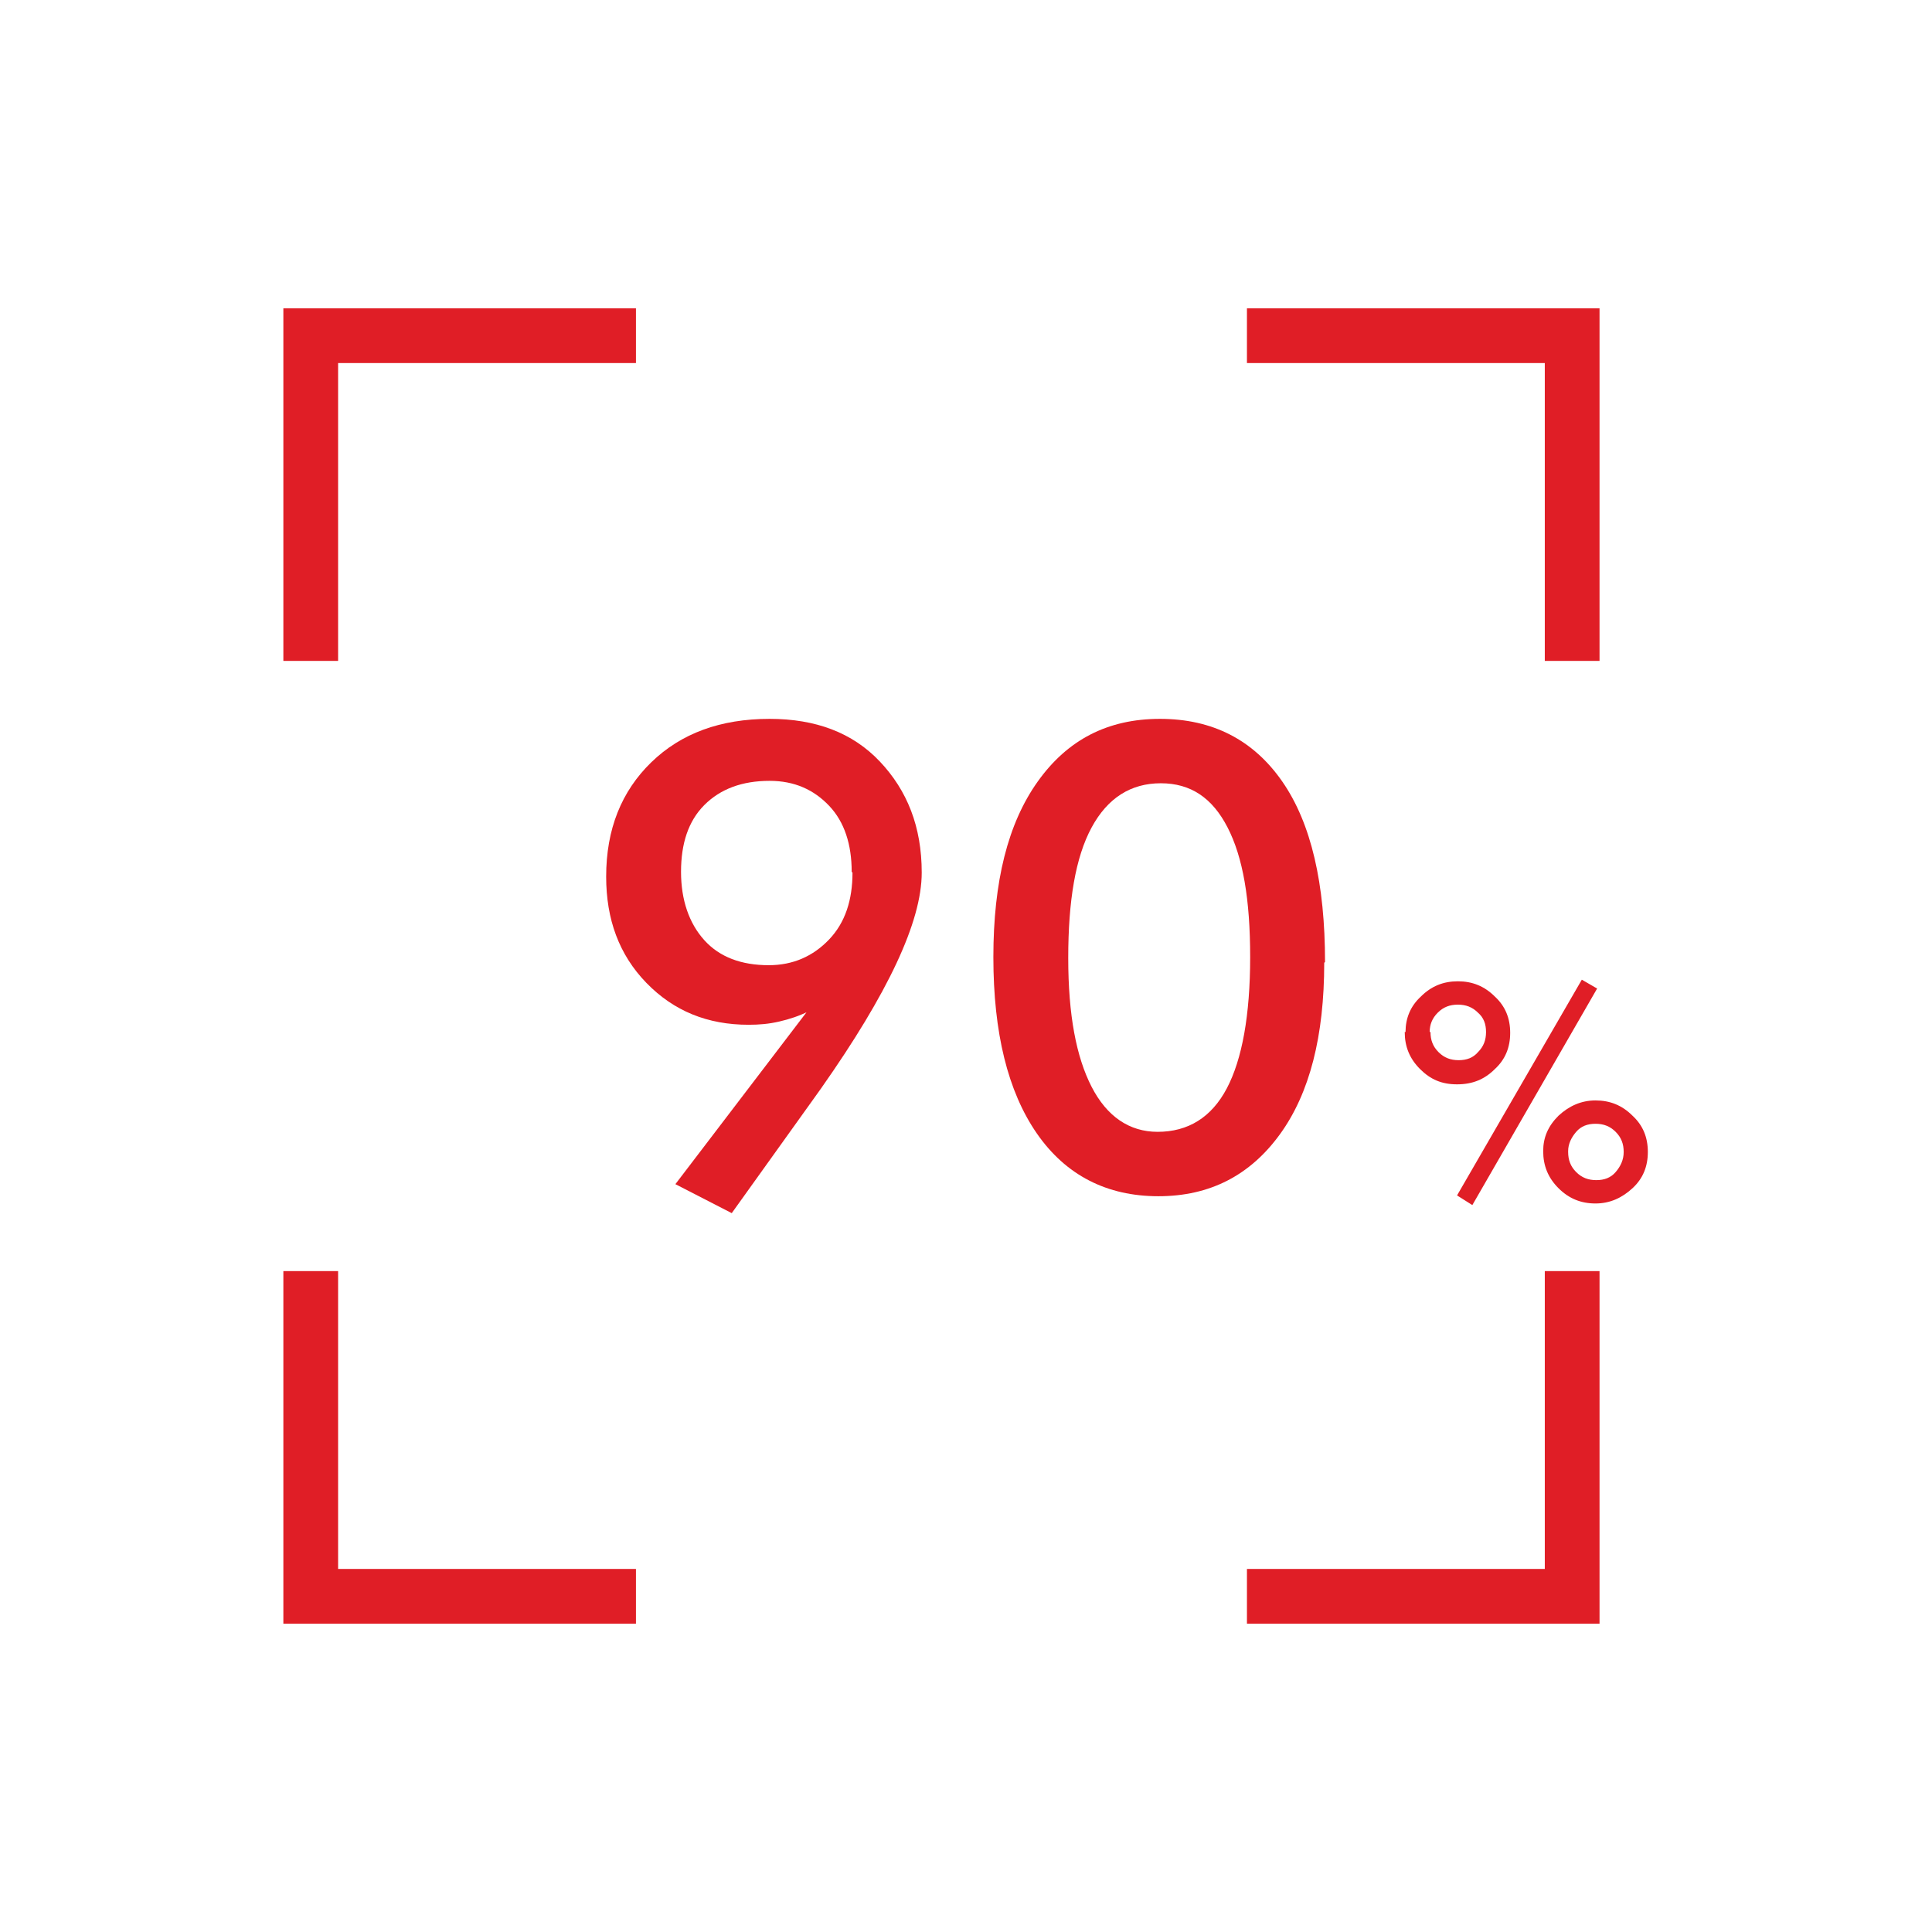
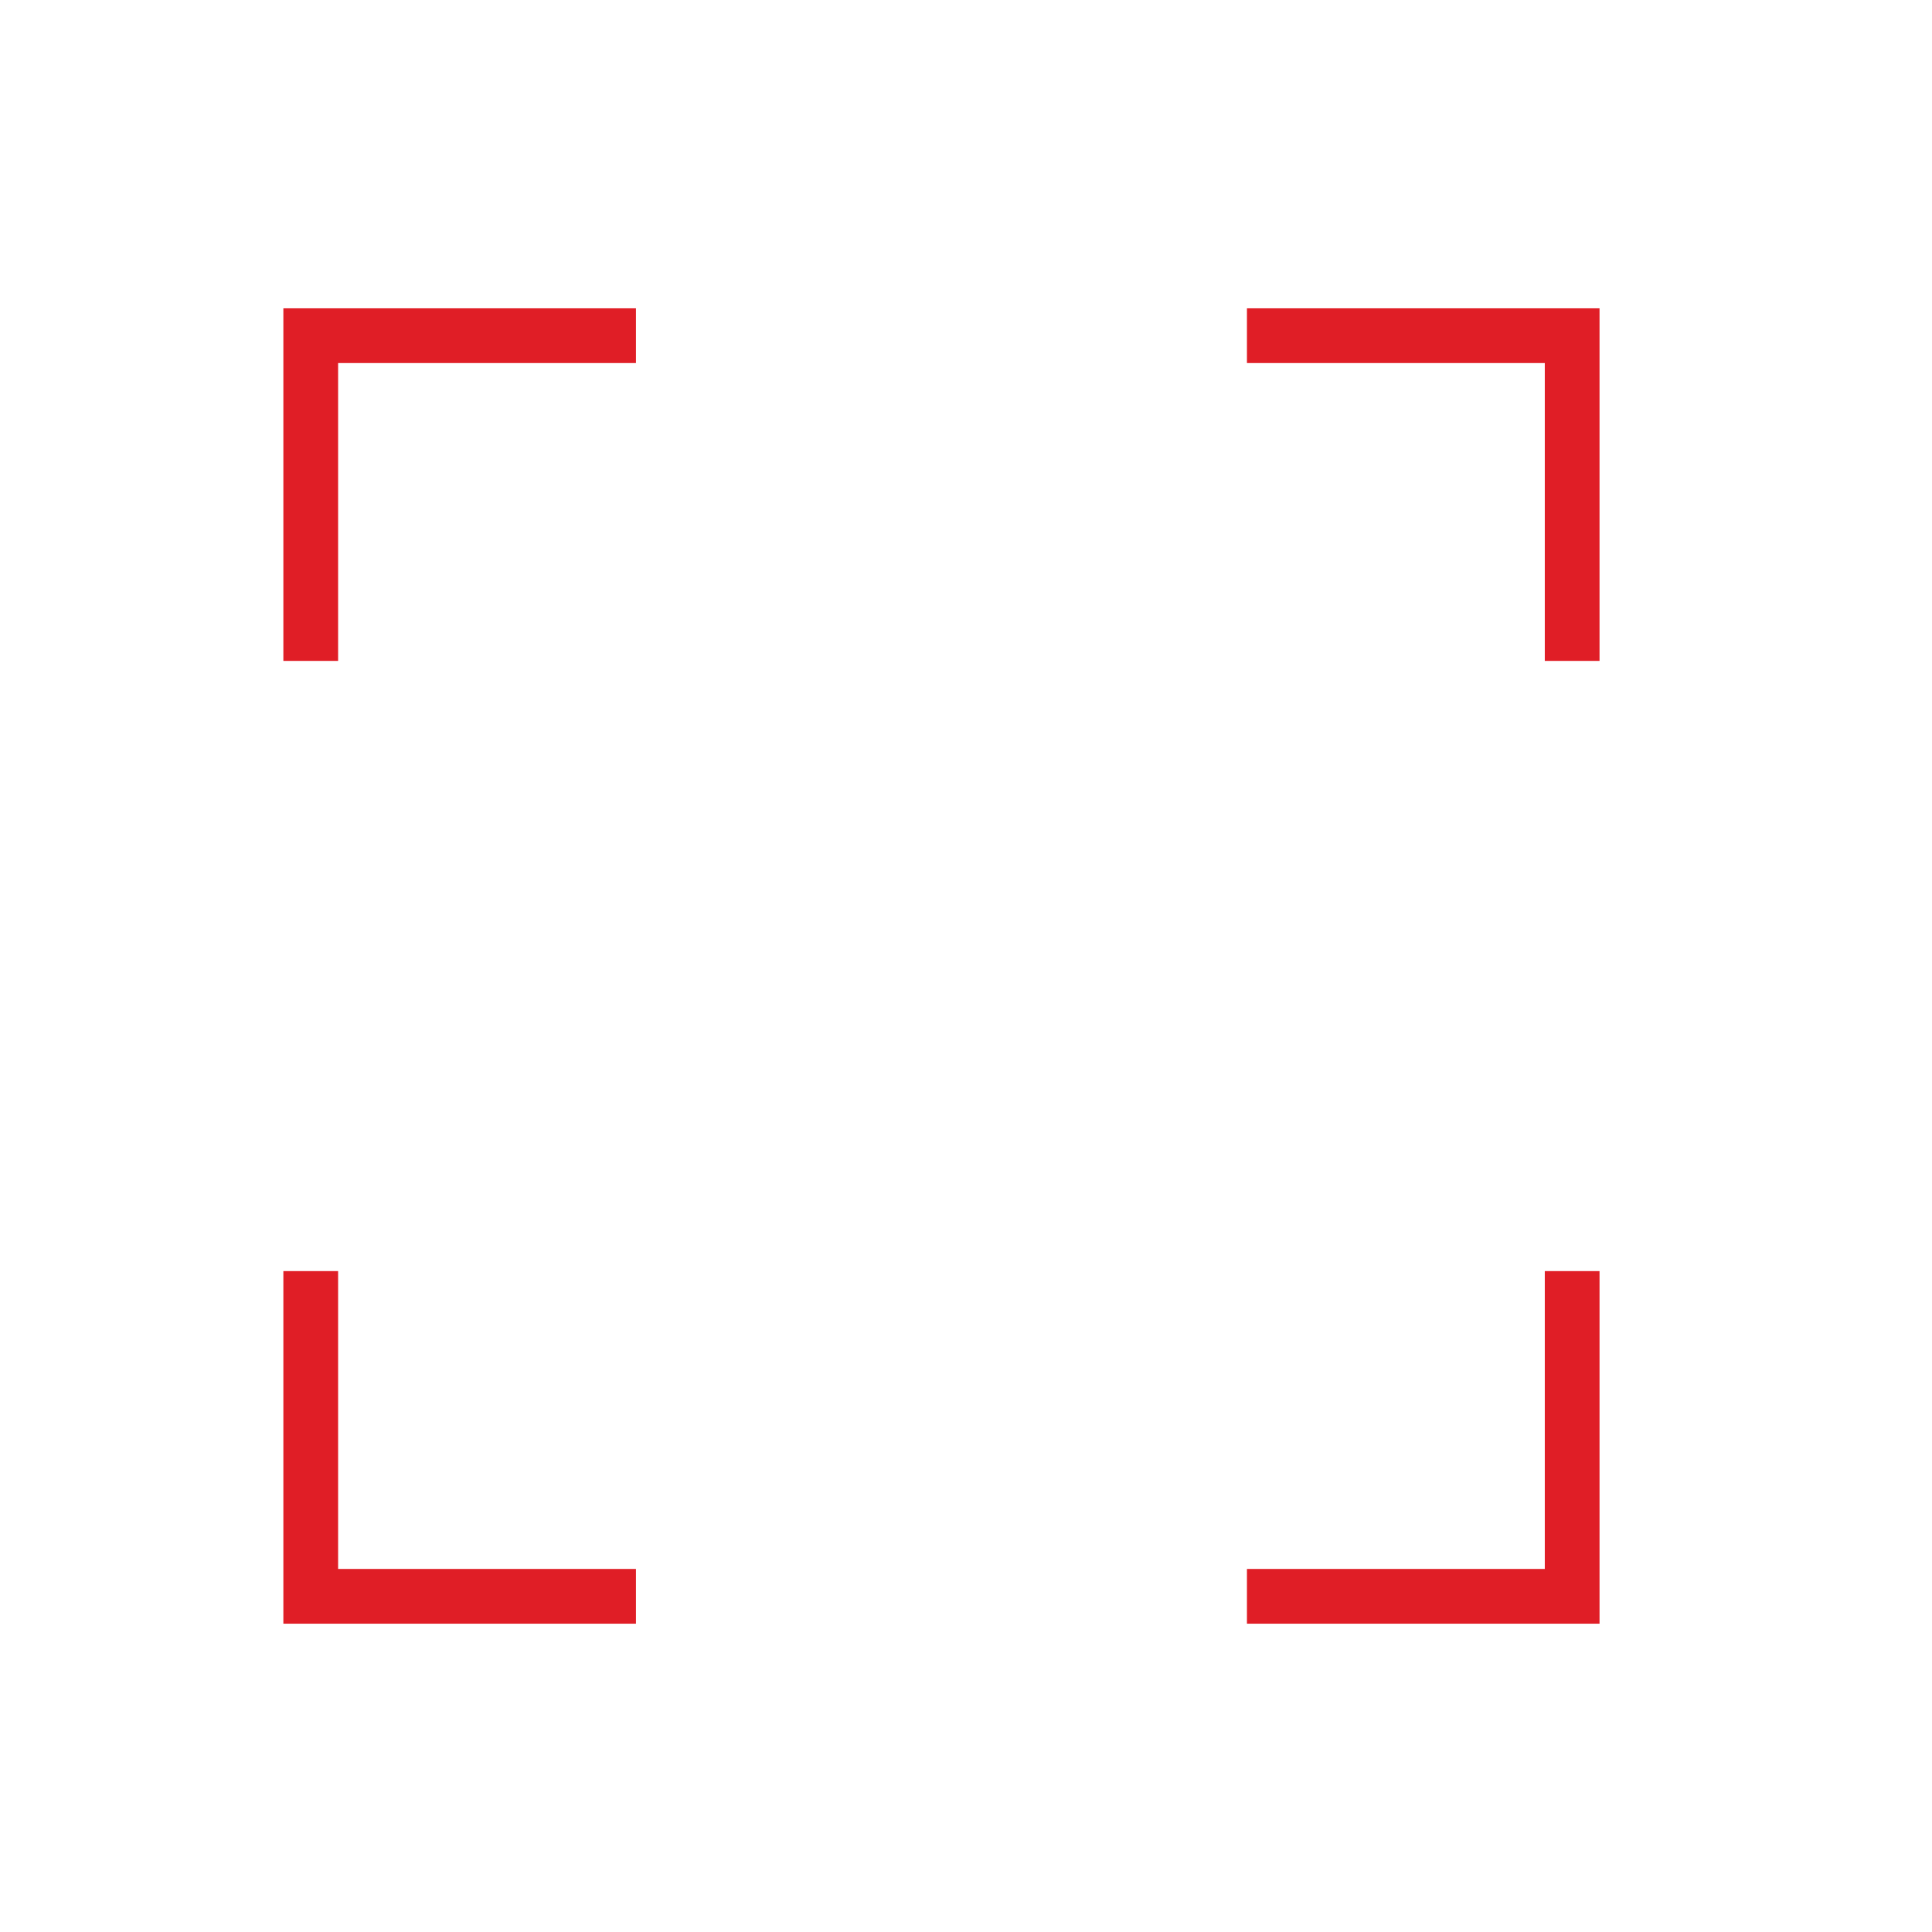
<svg xmlns="http://www.w3.org/2000/svg" id="Layer_1" data-name="Layer 1" viewBox="0 0 24 24">
  <defs>
    <style>
      .cls-1 {
        fill-rule: evenodd;
      }

      .cls-1, .cls-2 {
        fill: #e01e26;
        stroke-width: 0px;
      }
    </style>
  </defs>
-   <path class="cls-1" d="M15.49,20.17v-.68h3.7v-3.7h.68v4.38h-4.38ZM3.52,20.17v-4.38h.68v3.7h3.7v.68H3.52ZM19.19,8.21v-3.7h-3.7v-.68h4.38v4.38h-.68ZM3.52,8.21V3.83h4.38v.68h-3.7v3.7h-.68Z" />
+   <path class="cls-1" d="M15.49,20.17v-.68h3.7v-3.7h.68v4.38h-4.38ZM3.52,20.17v-4.38h.68v3.7h3.7v.68H3.52ZM19.19,8.21v-3.7h-3.7v-.68h4.38v4.38h-.68ZM3.52,8.21V3.83h4.38v.68h-3.7v3.7h-.68" />
  <g>
-     <path class="cls-2" d="M17.46,12.82c0-.17.06-.32.19-.44.13-.13.28-.19.46-.19s.33.06.46.19c.13.12.19.27.19.45s-.06.33-.19.45c-.13.13-.28.19-.47.19s-.33-.06-.46-.19c-.13-.13-.19-.28-.19-.46ZM17.77,12.82c0,.1.03.18.1.25.07.07.15.1.25.1s.18-.03.24-.1c.07-.07.1-.15.1-.25s-.03-.18-.1-.24c-.07-.07-.15-.1-.25-.1s-.18.03-.25.1-.1.15-.1.24ZM19.65,12.17l.19.11-1.55,2.69-.19-.12,1.55-2.68ZM19.17,14.3c0-.17.06-.31.19-.44.13-.12.28-.19.46-.19s.33.06.46.19c.13.12.19.27.19.45s-.06.33-.19.45c-.13.12-.28.19-.46.19s-.33-.06-.46-.19c-.13-.13-.19-.28-.19-.46ZM19.48,14.31c0,.1.03.18.1.25.07.07.15.1.25.1s.18-.03.24-.1.1-.15.1-.25-.03-.18-.1-.25c-.07-.07-.15-.1-.25-.1s-.18.03-.24.1-.1.15-.1.24Z" />
    <g>
-       <path class="cls-2" d="M10.05,12.56c-.12.06-.24.1-.37.13s-.25.04-.38.04c-.51,0-.93-.17-1.27-.52s-.5-.79-.5-1.32c0-.59.19-1.06.56-1.42s.86-.54,1.47-.54c.57,0,1.03.17,1.37.53s.52.81.52,1.38c0,.61-.42,1.5-1.25,2.68l-.1.14-1.01,1.41-.7-.36,1.64-2.15ZM10.58,10.83c0-.34-.09-.62-.28-.82s-.43-.31-.74-.31c-.34,0-.61.1-.81.3s-.29.48-.29.83.1.64.29.85.46.31.8.31c.3,0,.55-.11.75-.32s.29-.49.29-.83Z" />
-       <path class="cls-2" d="M16.45,11.96c0,.91-.18,1.62-.55,2.13s-.87.77-1.51.77-1.15-.26-1.51-.78-.54-1.25-.54-2.19.18-1.66.55-2.18.87-.78,1.52-.78,1.16.26,1.52.78.53,1.27.53,2.24ZM14.38,14.06c.38,0,.67-.18.86-.54s.29-.91.29-1.63-.09-1.24-.28-1.61-.46-.55-.83-.55-.66.18-.86.55-.29.91-.29,1.62.1,1.23.29,1.6.47.56.82.56Z" />
-     </g>
+       </g>
  </g>
</svg>